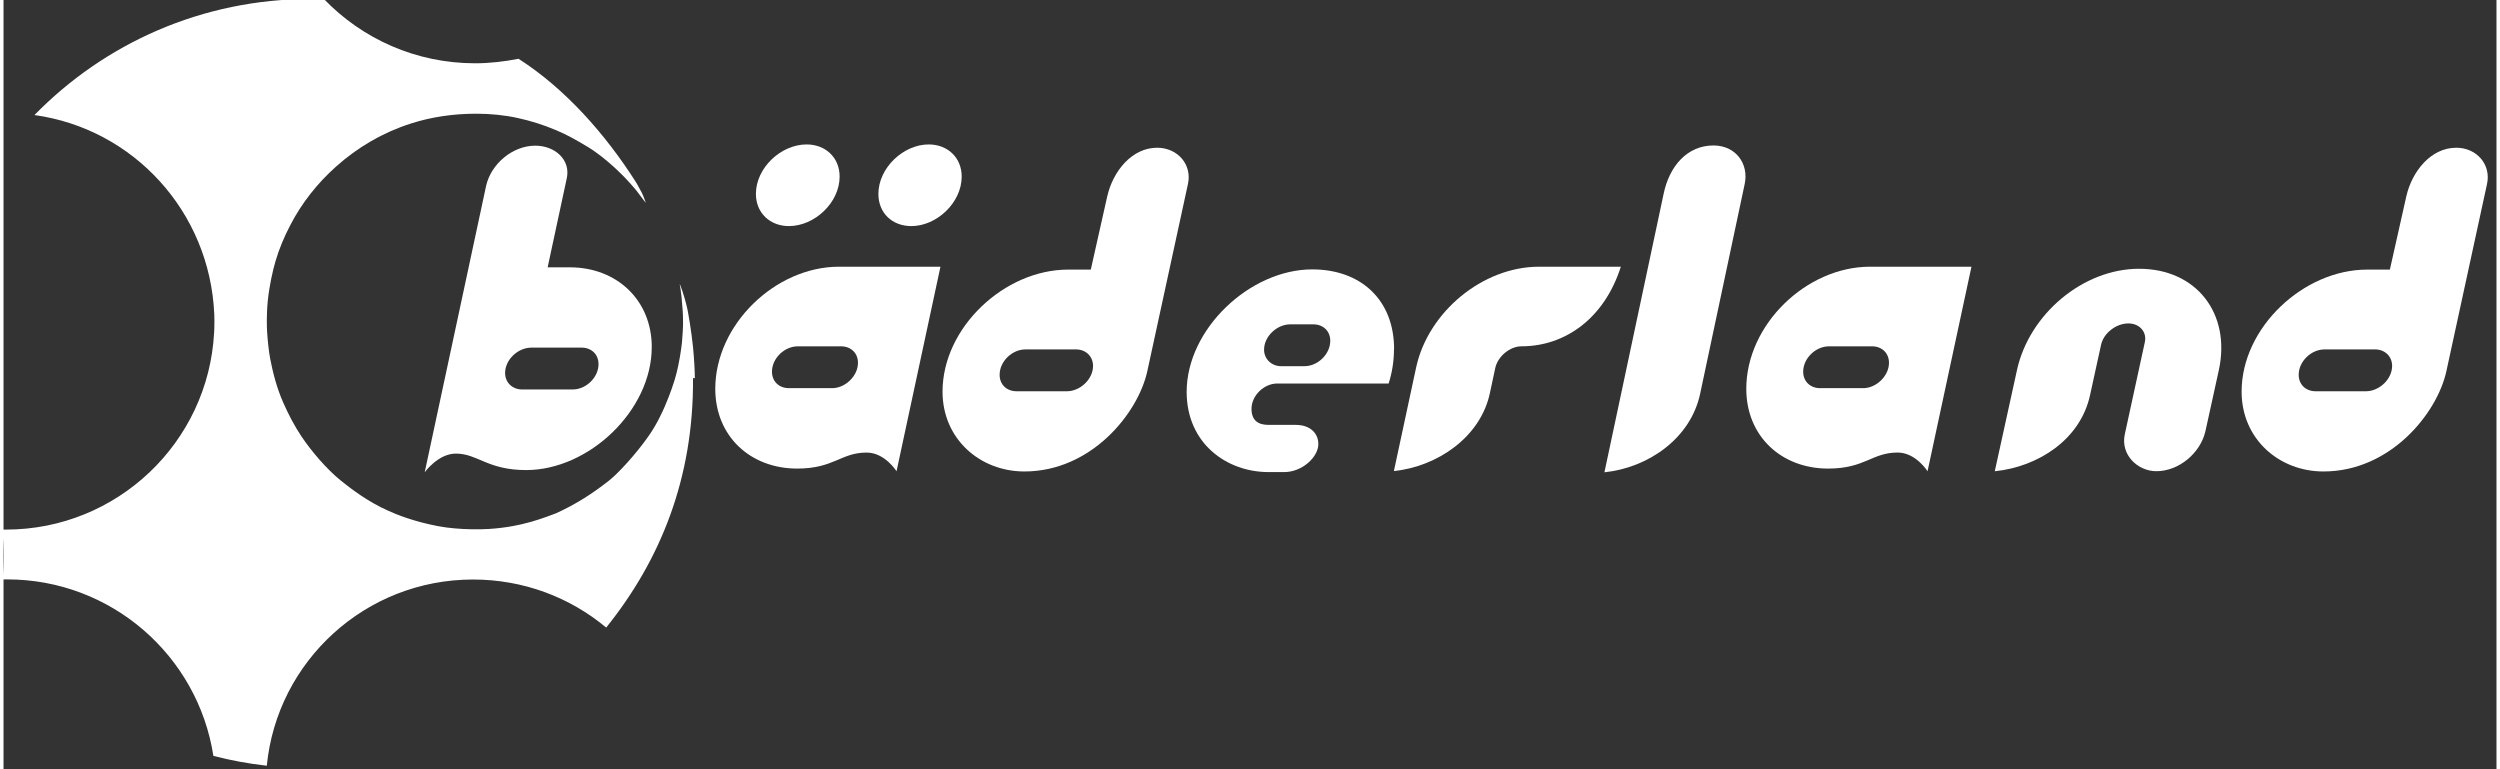
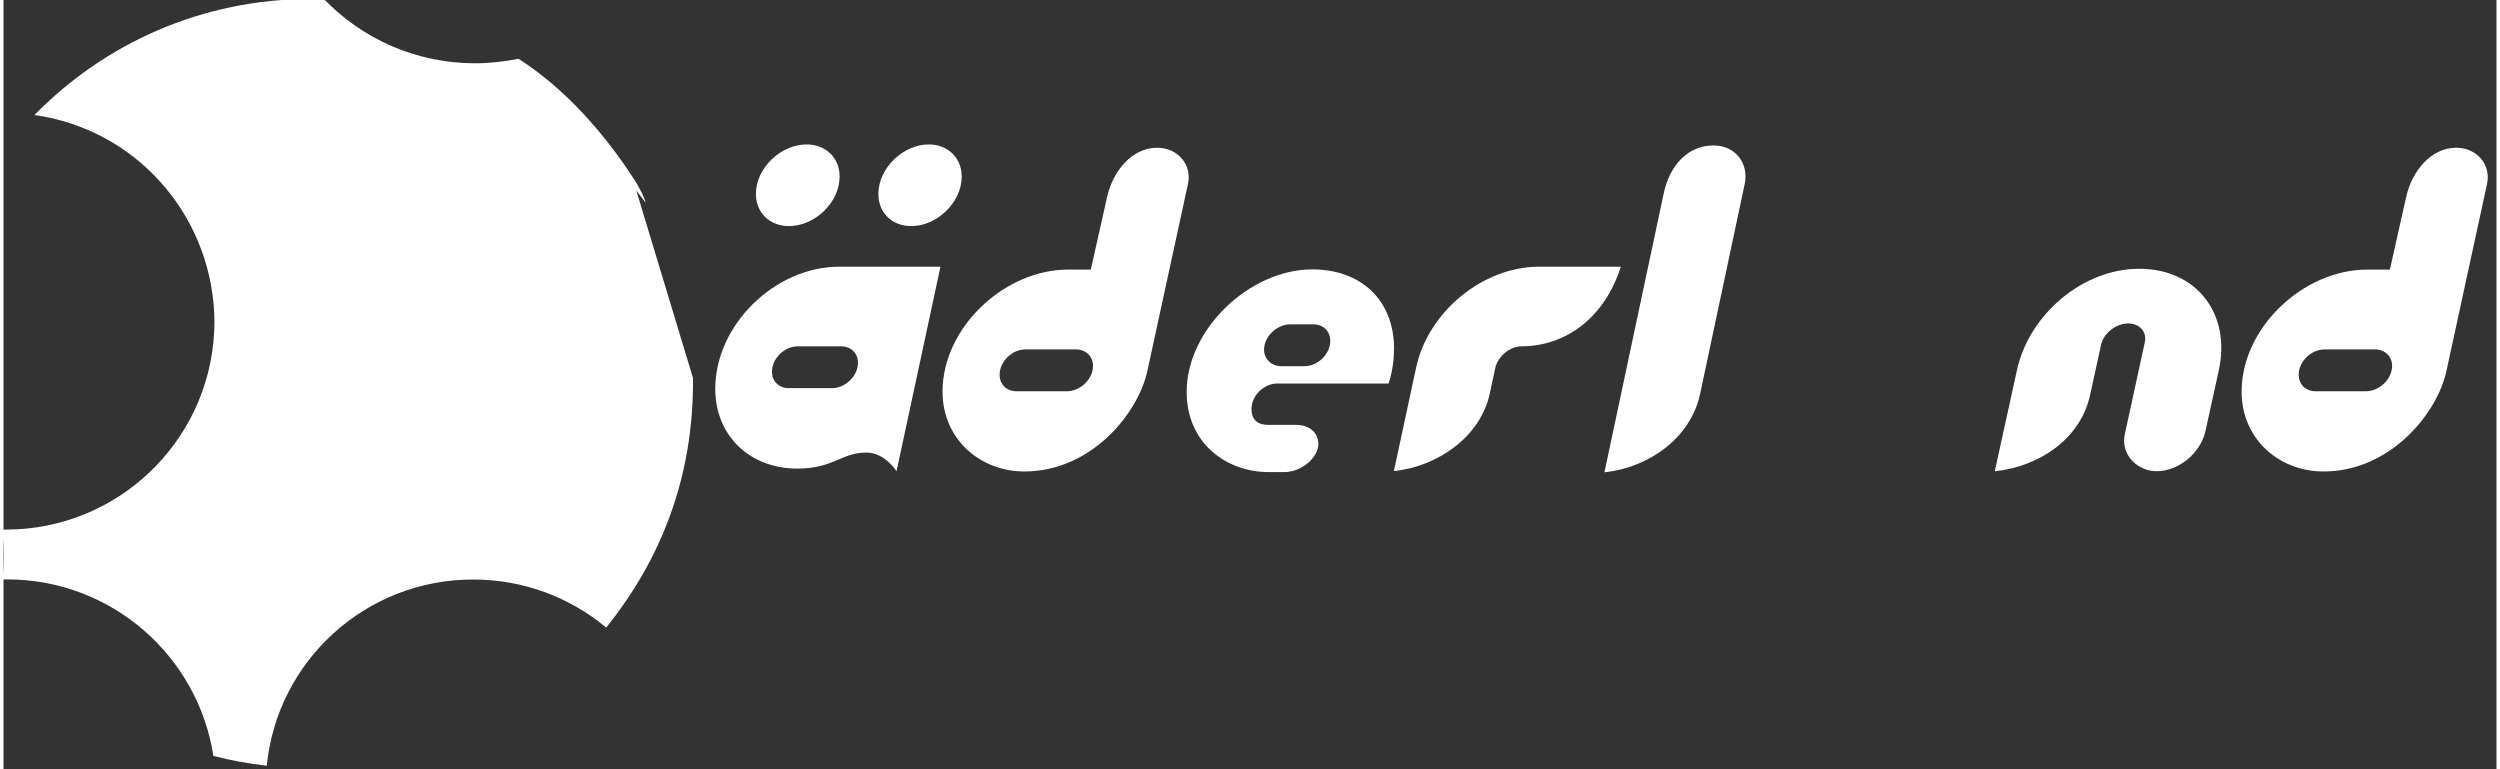
<svg xmlns="http://www.w3.org/2000/svg" width="234" height="72" version="1.1" viewBox="0 0 61.9 19.1">
  <rect x="0" y="0" width="61.9" height="19.1" fill="#333333" stroke="none" />
  <defs>
    <clipPath id="a">
      <path d="m15 15h624v442h-624z" />
    </clipPath>
  </defs>
  <g transform="matrix(.512 0 0 -.512 -244 52.6)" clip-path="url(#a)">
    <g transform="translate(555 89.8)">
      <path d="m0 0h-3.97c-2.74 0-5.38-2.2-5.96-4.88l-1.08-5.03c2.1 0.216 4.21 1.64 4.66 3.8l0.259 1.21c0.13 0.561 0.713 1.04 1.27 1.04 2.1 0 4.02 1.34 4.82 3.87" fill="#fff" />
    </g>
    <g transform="translate(561 93.8)">
      <path d="m0 0c0.216 0.993-0.432 1.88-1.51 1.88-1.27 0-2.14-0.994-2.42-2.35l-2.87-13.5c2.1 0.216 4.17 1.62 4.64 3.8z" fill="#fff" />
    </g>
    <g transform="translate(572 89.8)">
-       <path d="m0 0h-4.92c-3.09 0-6-2.81-6-5.92 0-2.31 1.71-3.87 3.97-3.87 1.79 0 2.12 0.778 3.37 0.778 0.886 0 1.45-0.908 1.45-0.908zm-4-4.66c0-0.648-0.626-1.23-1.25-1.23h-2.09c-0.475 0-0.821 0.324-0.821 0.799 0 0.648 0.605 1.23 1.25 1.23h2.09c0.475 0 0.821-0.324 0.821-0.799" fill="#fff" />
-     </g>
+       </g>
    <g transform="translate(584 84.8)">
      <path d="m0 0c0.583 2.72-1.08 4.9-3.87 4.9-2.74 0-5.33-2.22-5.92-4.9l-1.08-4.92c2.1 0.216 4.15 1.53 4.62 3.69l0.539 2.46c0.13 0.561 0.735 1.02 1.32 1.02 0.54 0 0.907-0.411 0.799-0.907l-0.972-4.47c-0.216-0.994 0.626-1.79 1.53-1.79 1.1 0 2.14 0.886 2.38 1.94z" fill="#fff" />
    </g>
    <g transform="translate(597 93.8)">
      <path d="m0 0c0.216 0.95-0.497 1.77-1.49 1.77-1.23 0-2.14-1.14-2.42-2.35l-0.799-3.56h-1.1c-3.09 0-6.09-2.81-6.09-5.92 0-2.29 1.81-3.87 3.97-3.87 3.24 0 5.51 2.81 5.96 4.86zm-4.6-8.81c0-0.648-0.626-1.23-1.27-1.23h-2.44c-0.475 0-0.821 0.324-0.821 0.799 0 0.648 0.605 1.23 1.25 1.23h2.46c0.454 0 0.821-0.324 0.821-0.799" fill="#fff" />
    </g>
    <g transform="translate(510 84.4)">
-       <path d="m0 0c0.037-4.87-1.59-8.84-4.21-12.1-1.75 1.46-4 2.33-6.46 2.33-5.21 0-9.5-3.95-10-9.03-0.884 0.098-1.75 0.259-2.59 0.476-0.75 4.85-4.94 8.56-10 8.56l-0.225-3e-3c0.04 0.369 0.061 0.744 0.061 1.12 0 0.442-0.028 0.878-0.082 1.3l0.182-2e-3c5.4 0 9.82 4.23 10.1 9.56l6e-3 0.128 4e-3 0.121 4e-3 0.278-3e-3 0.245-4e-3 0.122c-0.223 4.99-3.94 8.99-8.72 9.65 3.39 3.47 8.12 5.63 13.4 5.63 0.215 0 0.43-3e-3 0.644-0.01 1.85-1.92 4.45-3.11 7.33-3.11 0.706 0 1.45 0.088 2.1 0.22 2.28-1.46 4.21-3.66 5.68-5.96 0.01-0.016 0.117-0.182 0.31-0.559 0.064-0.125 0.196-0.489 0.176-0.462l-0.455 0.598c-0.014 0.019-0.118 0.141-0.203 0.236-0.044 0.049-0.192 0.221-0.359 0.394-0.191 0.197-0.406 0.399-0.498 0.483-0.42 0.382-0.878 0.753-1.35 1.03-0.24 0.143-0.492 0.292-0.741 0.425-0.25 0.133-0.496 0.249-0.756 0.359-0.595 0.252-1.21 0.445-1.84 0.583-0.657 0.143-1.33 0.208-2.02 0.208-1.1 0-2.17-0.157-3.15-0.472-1.38-0.44-2.6-1.16-3.64-2.09-0.904-0.806-1.66-1.76-2.22-2.84-0.293-0.562-0.54-1.14-0.721-1.76-0.13-0.441-0.298-1.19-0.37-1.9-0.07-0.684-0.046-1.32-0.035-1.5 0.026-0.433 0.085-0.975 0.148-1.31 0.135-0.7 0.326-1.44 0.636-2.14 0.246-0.558 0.536-1.12 0.897-1.66 0.491-0.726 1.21-1.56 1.87-2.1 0.546-0.44 1.35-1.05 2.32-1.48 0.384-0.181 1.28-0.538 2.45-0.755 1.04-0.191 2.16-0.148 2.43-0.131 0.924 0.055 1.61 0.235 1.64 0.241 0.551 0.123 1.09 0.319 1.61 0.514 0.982 0.445 1.78 0.961 2.58 1.59 0.454 0.357 1.31 1.29 1.92 2.16 0.427 0.609 0.689 1.22 0.779 1.42 0.042 0.094 0.301 0.697 0.487 1.31 0.147 0.481 0.228 0.968 0.259 1.14 0.043 0.233 0.069 0.483 0.096 0.686 0.032 0.343 0.049 0.762 0.05 0.829 0 0.113 5e-3 0.399-0.02 0.741-0.068 1-0.153 1.25-0.141 1.25 6e-3 0 0.207-0.487 0.366-1.19 0.022-0.097 0.046-0.226 0.129-0.729 0.053-0.351 0.11-0.739 0.151-1.15 0.058-0.583 0.085-1.17 0.088-1.5" fill="#fff" />
+       <path d="m0 0c0.037-4.87-1.59-8.84-4.21-12.1-1.75 1.46-4 2.33-6.46 2.33-5.21 0-9.5-3.95-10-9.03-0.884 0.098-1.75 0.259-2.59 0.476-0.75 4.85-4.94 8.56-10 8.56l-0.225-3e-3c0.04 0.369 0.061 0.744 0.061 1.12 0 0.442-0.028 0.878-0.082 1.3l0.182-2e-3c5.4 0 9.82 4.23 10.1 9.56l6e-3 0.128 4e-3 0.121 4e-3 0.278-3e-3 0.245-4e-3 0.122c-0.223 4.99-3.94 8.99-8.72 9.65 3.39 3.47 8.12 5.63 13.4 5.63 0.215 0 0.43-3e-3 0.644-0.01 1.85-1.92 4.45-3.11 7.33-3.11 0.706 0 1.45 0.088 2.1 0.22 2.28-1.46 4.21-3.66 5.68-5.96 0.01-0.016 0.117-0.182 0.31-0.559 0.064-0.125 0.196-0.489 0.176-0.462l-0.455 0.598" fill="#fff" />
    </g>
    <g transform="translate(522 89.8)">
      <path d="m0 0h-4.92c-3.09 0-6-2.81-6-5.92 0-2.31 1.71-3.87 3.97-3.87 1.79 0 2.12 0.777 3.37 0.777 0.885 0 1.45-0.907 1.45-0.907zm-4-4.66c0-0.648-0.627-1.23-1.25-1.23h-2.1c-0.475 0-0.821 0.324-0.821 0.799 0 0.648 0.605 1.23 1.25 1.23h2.1c0.475 0 0.821-0.324 0.821-0.799m5.03 9.03c0 0.929-0.691 1.56-1.6 1.56-1.23 0-2.44-1.14-2.44-2.4 0-0.928 0.67-1.56 1.6-1.56 1.23 0 2.44 1.14 2.44 2.4m-5.92 0c0 0.929-0.691 1.56-1.6 1.56-1.25 0-2.46-1.14-2.46-2.4 0-0.928 0.691-1.56 1.6-1.56 1.25 0 2.46 1.14 2.46 2.4" fill="#fff" />
    </g>
    <g transform="translate(534 93.8)">
      <path d="m0 0c0.216 0.95-0.497 1.77-1.49 1.77-1.23 0-2.14-1.14-2.42-2.35l-0.799-3.56h-1.1c-3.09 0-6.09-2.81-6.09-5.92 0-2.29 1.81-3.87 3.97-3.87 3.24 0 5.51 2.81 5.96 4.86zm-4.6-8.81c0-0.648-0.626-1.23-1.27-1.23h-2.44c-0.476 0-0.821 0.324-0.821 0.799 0 0.648 0.605 1.23 1.25 1.23h2.46c0.454 0 0.821-0.324 0.821-0.799" fill="#fff" />
    </g>
    <g transform="translate(544 85.8)">
      <path d="m0 0c0 2.4-1.62 3.87-3.97 3.87-3.02 0-6.09-2.89-6.09-5.94 0-2.5 1.94-3.89 3.97-3.89h0.756c0.885 0 1.66 0.734 1.66 1.36 0 0.518-0.389 0.929-1.1 0.929h-1.32c-0.497 0-0.821 0.216-0.821 0.777 0 0.648 0.605 1.23 1.25 1.23h5.4c0.173 0.54 0.259 1.1 0.259 1.66m-3.09 0.41c0-0.648-0.605-1.23-1.25-1.23h-1.14c-0.453 0-0.82 0.346-0.82 0.799 0 0.648 0.626 1.23 1.27 1.23h1.12c0.475 0 0.821-0.324 0.821-0.799" fill="#fff" />
    </g>
    <g transform="translate(508 85.9)">
      <path d="m0 0c0 2.29-1.71 3.87-3.97 3.87h-1.08l0.928 4.32c0.195 0.885-0.561 1.58-1.53 1.58-1.1 0-2.14-0.886-2.38-1.94l-2.98-13.9s0.648 0.907 1.51 0.907c1.06 0 1.53-0.799 3.41-0.799 3.04 0 6.09 2.89 6.09 5.96m-2.58-0.821c0-0.648-0.605-1.23-1.25-1.23h-2.46c-0.454 0-0.821 0.324-0.821 0.799 0 0.648 0.626 1.23 1.27 1.23h2.44c0.475 0 0.82-0.324 0.82-0.799" fill="#fff" />
    </g>
  </g>
</svg>